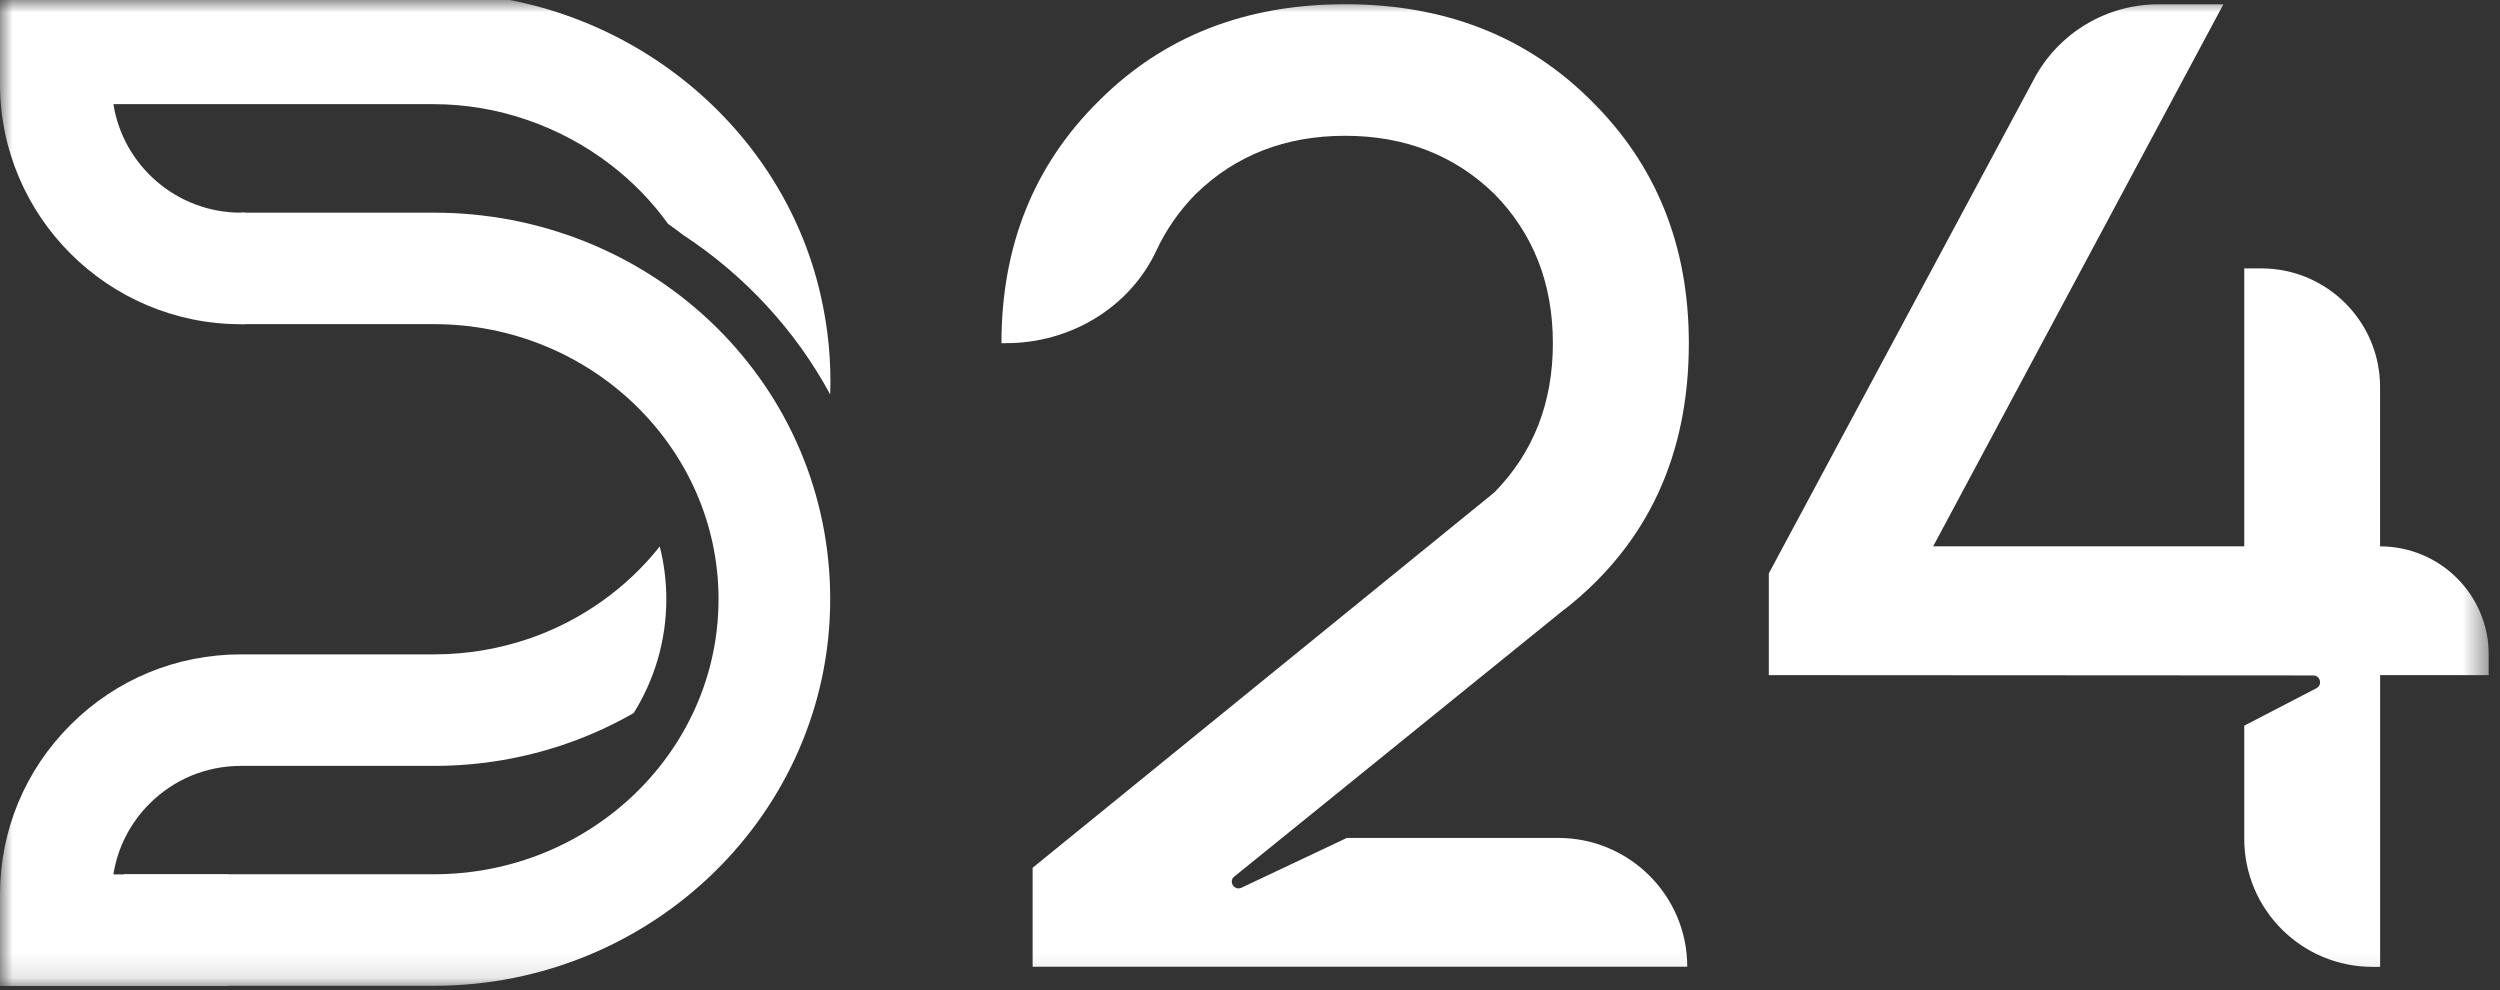
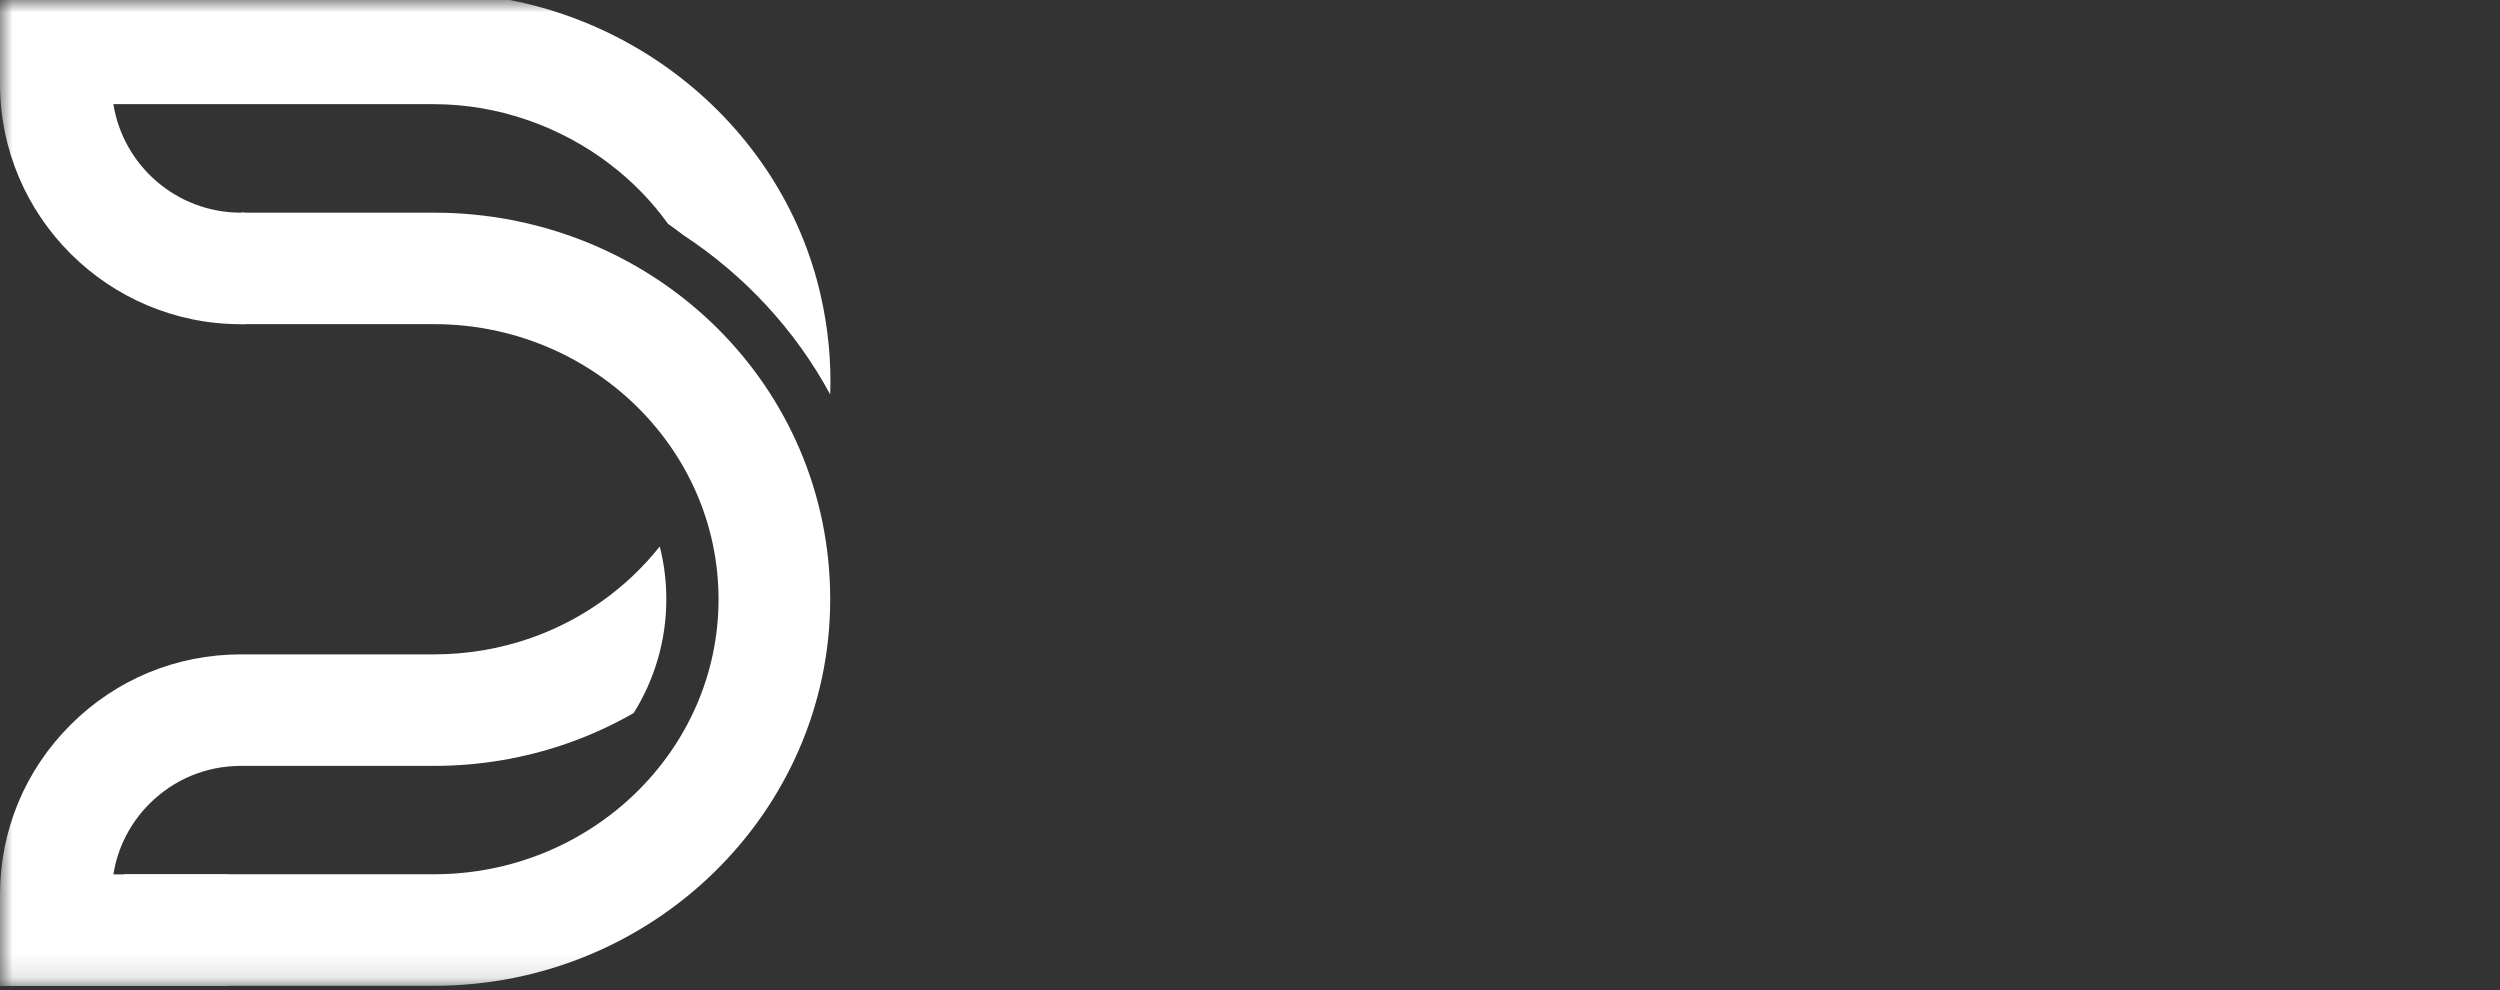
<svg xmlns="http://www.w3.org/2000/svg" width="101" height="40" viewBox="0 0 101 40" fill="none">
  <rect x="0" y="0" width="101" height="40" fill="#333333" stroke="none" />
  <g clip-path="url(#clip0_43_254)">
    <mask id="mask0_43_254" style="mask-type:luminance" maskUnits="userSpaceOnUse" x="0" y="0" width="101" height="40">
      <path d="M100.549 0H0V39.887H100.549V0Z" fill="white" />
    </mask>
    <g mask="url(#mask0_43_254)">
      <path d="M9.901 13.098H9.731C4.366 13.098 0 8.743 0 3.388V-0.294H17.524C24.965 -0.294 31.539 4.841 33.153 11.918C33.461 13.267 33.588 14.614 33.54 15.936C32.133 13.333 30.078 11.116 27.589 9.486C27.589 9.486 27.584 9.484 27.584 9.481C27.388 9.33 27.192 9.188 26.99 9.045C26.352 8.156 25.575 7.351 24.681 6.664C22.625 5.079 20.08 4.208 17.524 4.208H4.581C4.976 6.69 7.136 8.592 9.731 8.592H9.901V13.098Z" fill="white" />
      <path d="M9.206 39.829H0V36.146C0 33.551 1.013 31.114 2.852 29.281C4.689 27.445 7.133 26.437 9.731 26.437H17.527C18.876 26.437 20.196 26.212 21.453 25.773C23.515 25.048 25.323 23.757 26.654 22.077C26.829 22.762 26.919 23.476 26.919 24.212C26.919 25.889 26.439 27.46 25.601 28.807C24.761 29.289 23.873 29.696 22.948 30.022C21.209 30.633 19.388 30.942 17.527 30.942H9.734C8.339 30.942 7.03 31.482 6.044 32.466C5.257 33.252 4.75 34.247 4.581 35.326H9.209" fill="white" />
-       <path d="M96.155 22.071V15.634C96.155 12.989 94.005 10.843 91.354 10.843H90.668V22.071H78.1L89.825 0.174H87.2C85.101 0.174 83.171 1.33 82.182 3.179L71.46 23.166V27.275L93.456 27.288C93.743 27.288 93.838 27.672 93.584 27.804L90.668 29.317V33.889C90.668 36.744 92.987 39.061 95.85 39.061H96.157V27.275H100.547V26.455C100.547 24.034 98.583 22.074 96.157 22.074L96.155 22.071ZM63.235 24.6C66.564 21.971 68.229 18.394 68.229 13.864C68.229 9.923 66.911 6.655 64.276 4.06C61.679 1.467 58.368 0.171 54.344 0.171C50.32 0.171 47.009 1.467 44.411 4.06C41.776 6.653 40.459 9.92 40.459 13.864H40.653C43.229 13.864 45.644 12.436 46.728 10.102C47.112 9.277 47.637 8.523 48.305 7.84C49.914 6.272 51.926 5.486 54.341 5.486C56.756 5.486 58.768 6.272 60.377 7.84C61.949 9.446 62.736 11.454 62.736 13.864C62.736 16.275 61.949 18.283 60.377 19.889L41.718 35.058V39.056H68.165C68.165 36.183 65.83 33.852 62.951 33.852H54.413L50.153 35.865C49.891 35.984 49.647 35.672 49.824 35.447L63.229 24.595L63.235 24.6Z" fill="white" />
      <path d="M17.885 8.597C17.768 8.595 17.649 8.592 17.53 8.592H9.734V13.095H17.53C23.87 13.095 29.029 18.082 29.029 24.209C29.029 30.336 23.87 35.32 17.53 35.32H5.021L0.005 39.826H17.53C26.357 39.826 33.54 32.82 33.54 24.209C33.54 15.597 26.55 8.78 17.882 8.595L17.885 8.597Z" fill="white" />
    </g>
  </g>
  <defs>
    <clipPath id="clip0_43_254">
      <rect width="100.549" height="39.887" fill="white" />
    </clipPath>
  </defs>
</svg>